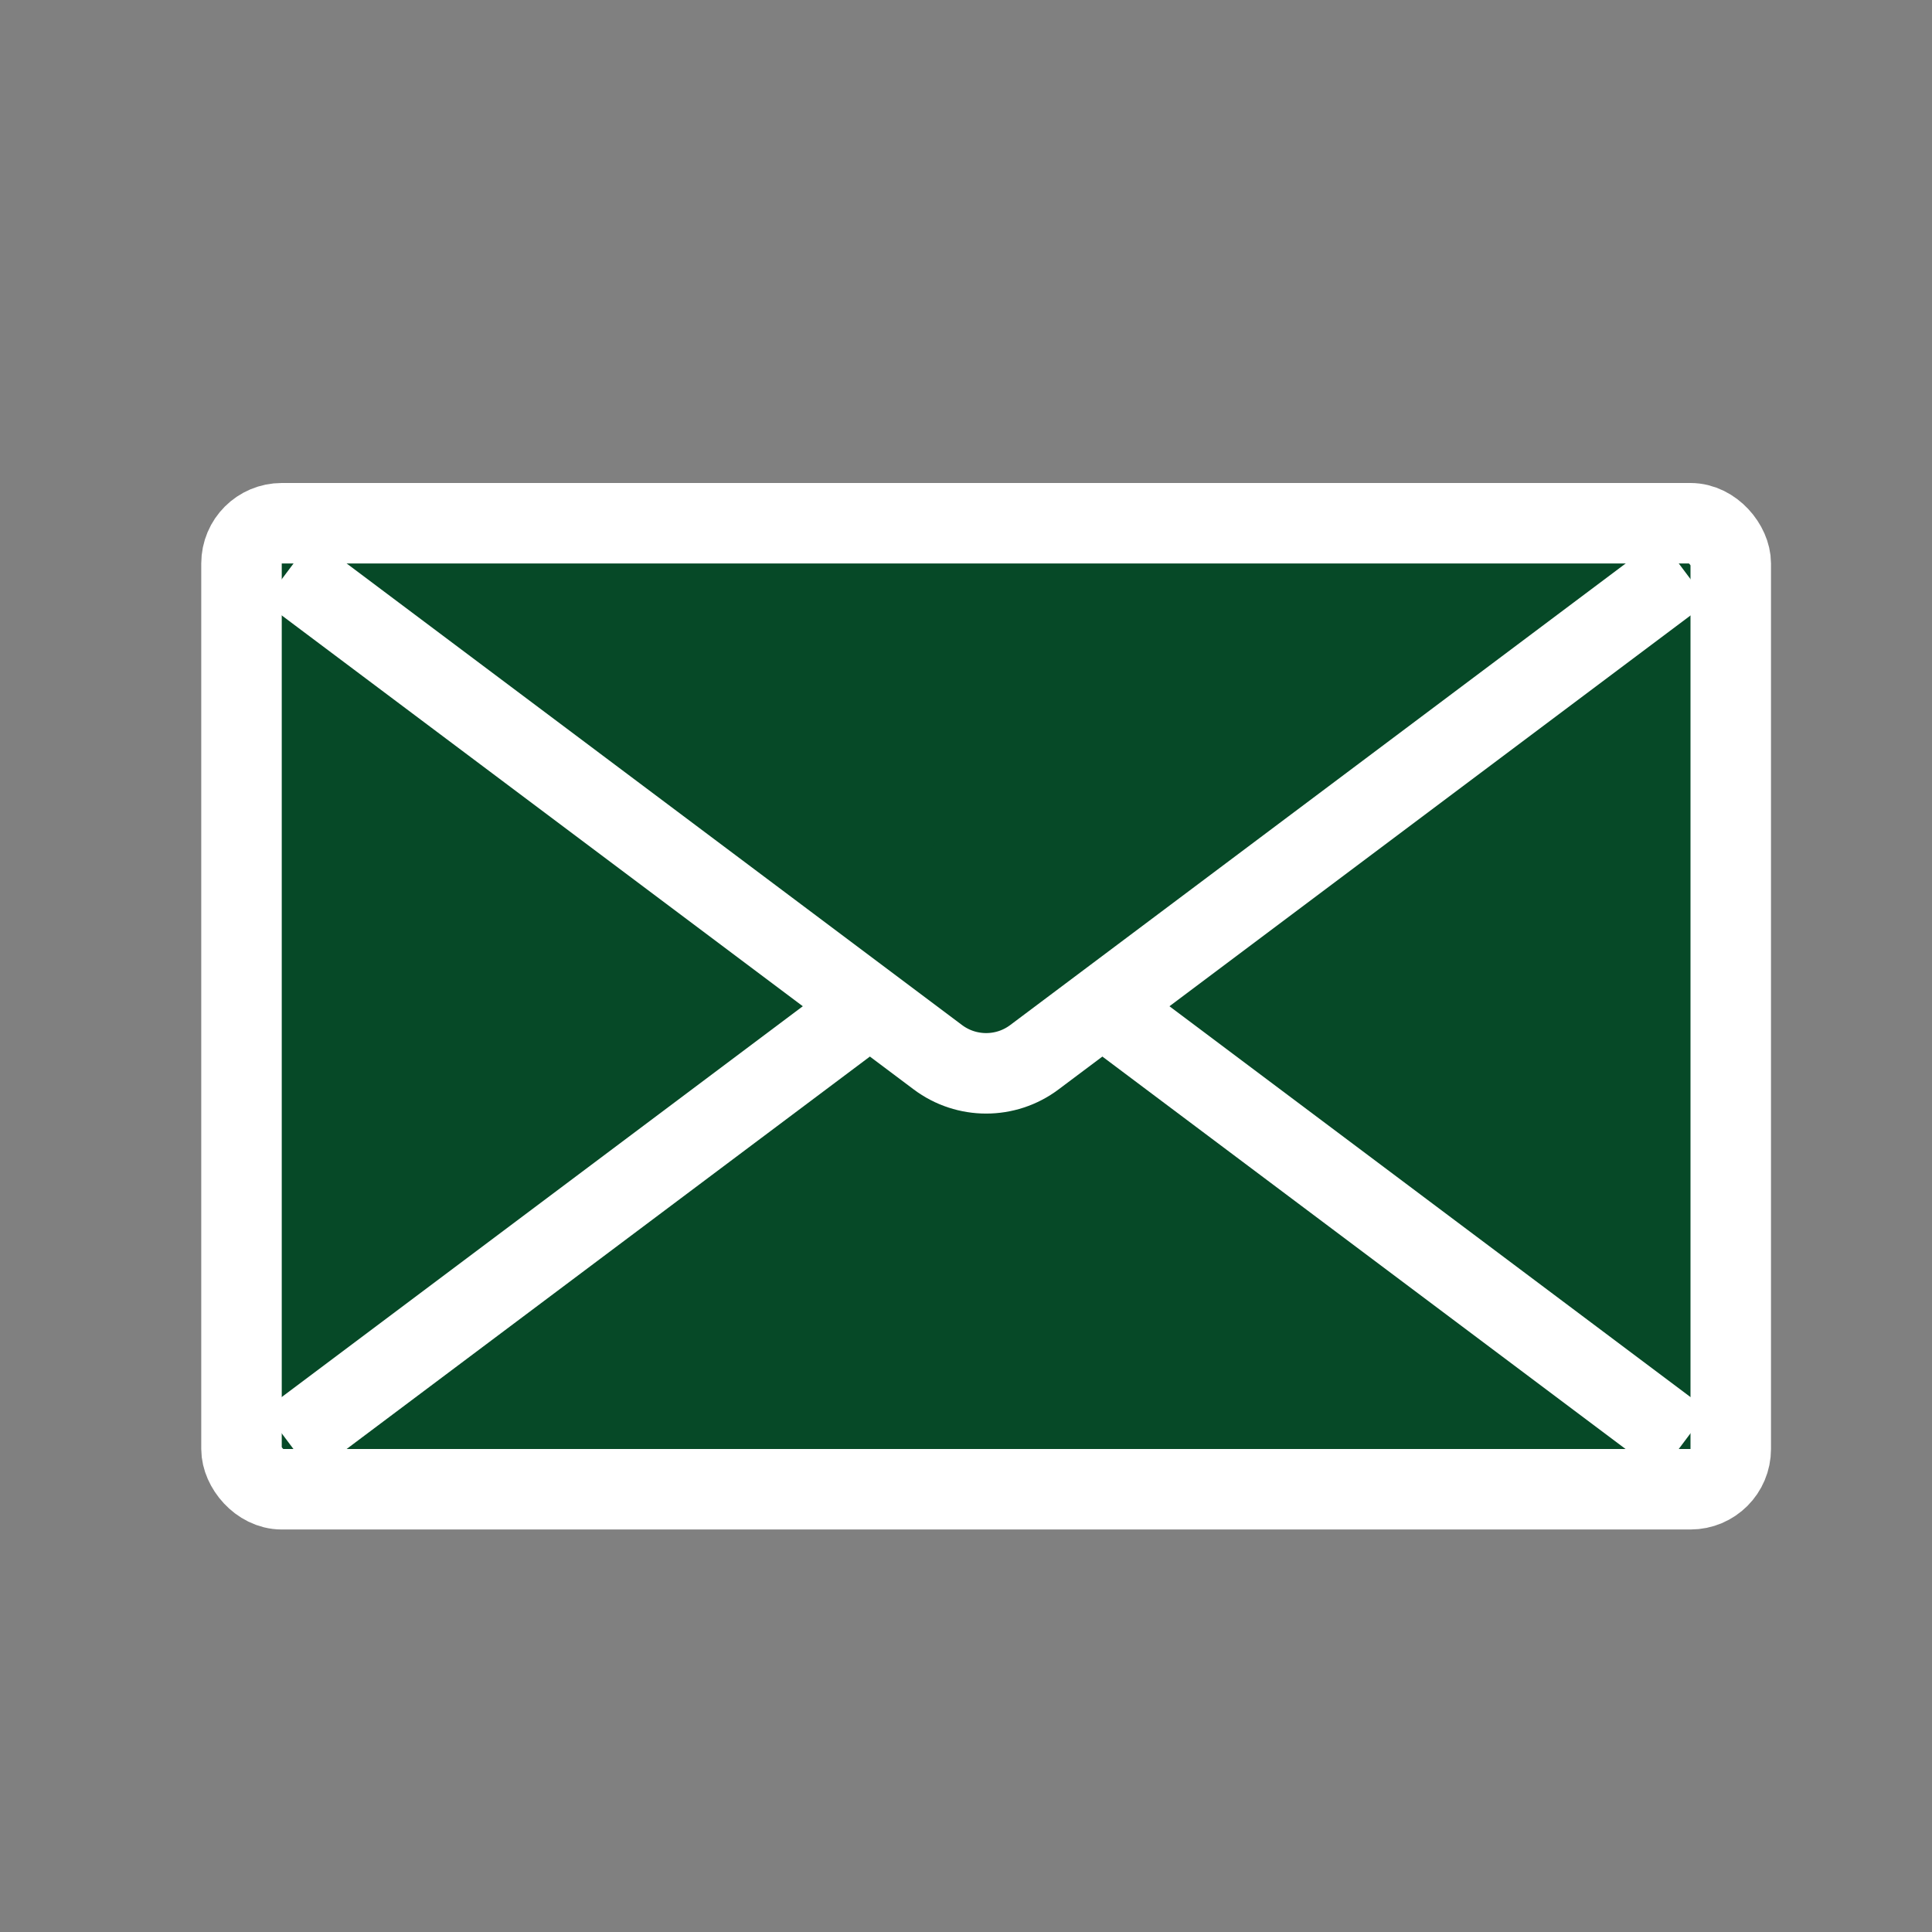
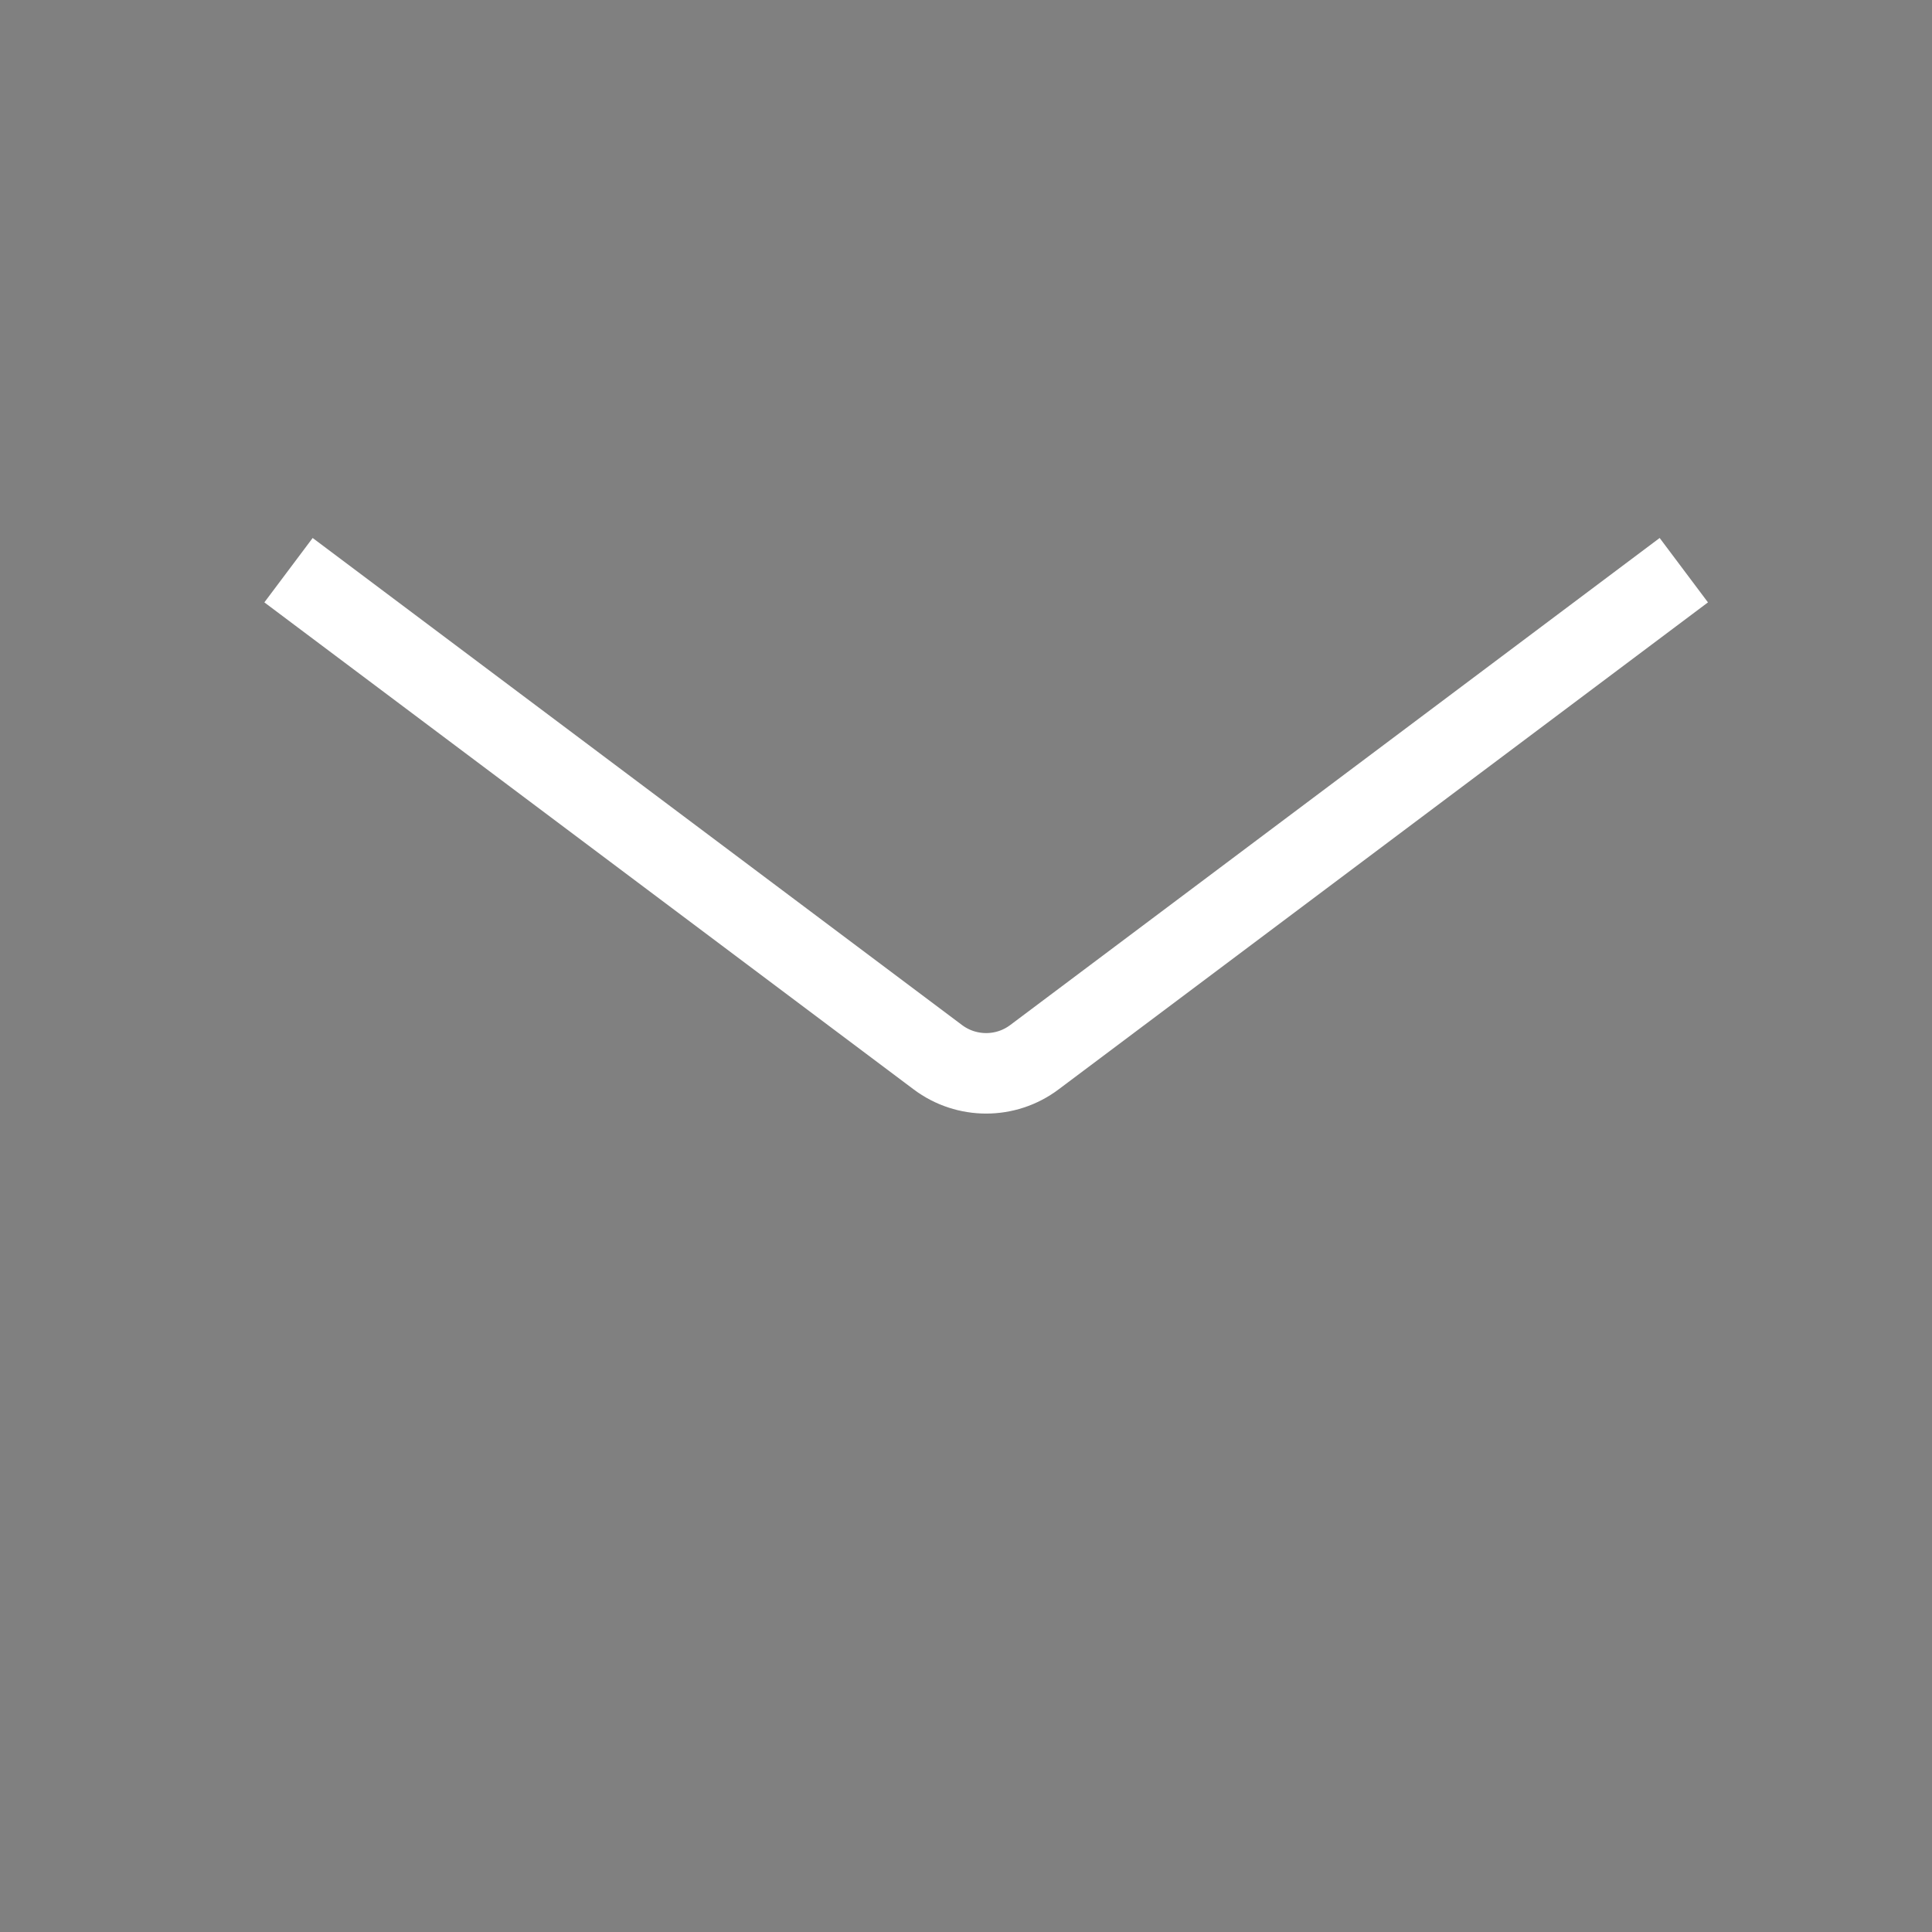
<svg xmlns="http://www.w3.org/2000/svg" width="24" height="24" viewBox="0 0 24 24" fill="none">
  <rect x="0" y="0" width="24" height="24" fill="#808080" stroke="none" />
  <mask id="mask0_3361_1292" style="mask-type:alpha" maskUnits="userSpaceOnUse" x="0" y="0" width="24" height="24">
    <rect width="24" height="24" fill="#FEFEFE" />
  </mask>
  <g mask="url(#mask0_3361_1292)">
-     <rect x="3" y="6.5" width="18.5" height="12" rx="0.5" fill="#064927" stroke="white" />
-     <path d="M3.583 17.917L11.65 11.867C12.005 11.6 12.494 11.6 12.85 11.867L20.916 17.917" stroke="white" />
-     <path d="M10.625 11.958L11.708 10.333L13.875 11.958L12.25 13.042L10.625 11.958Z" fill="#064927" />
    <path d="M20.917 7.083L12.85 13.133C12.495 13.4 12.006 13.4 11.65 13.133L3.584 7.083" stroke="white" />
  </g>
</svg>